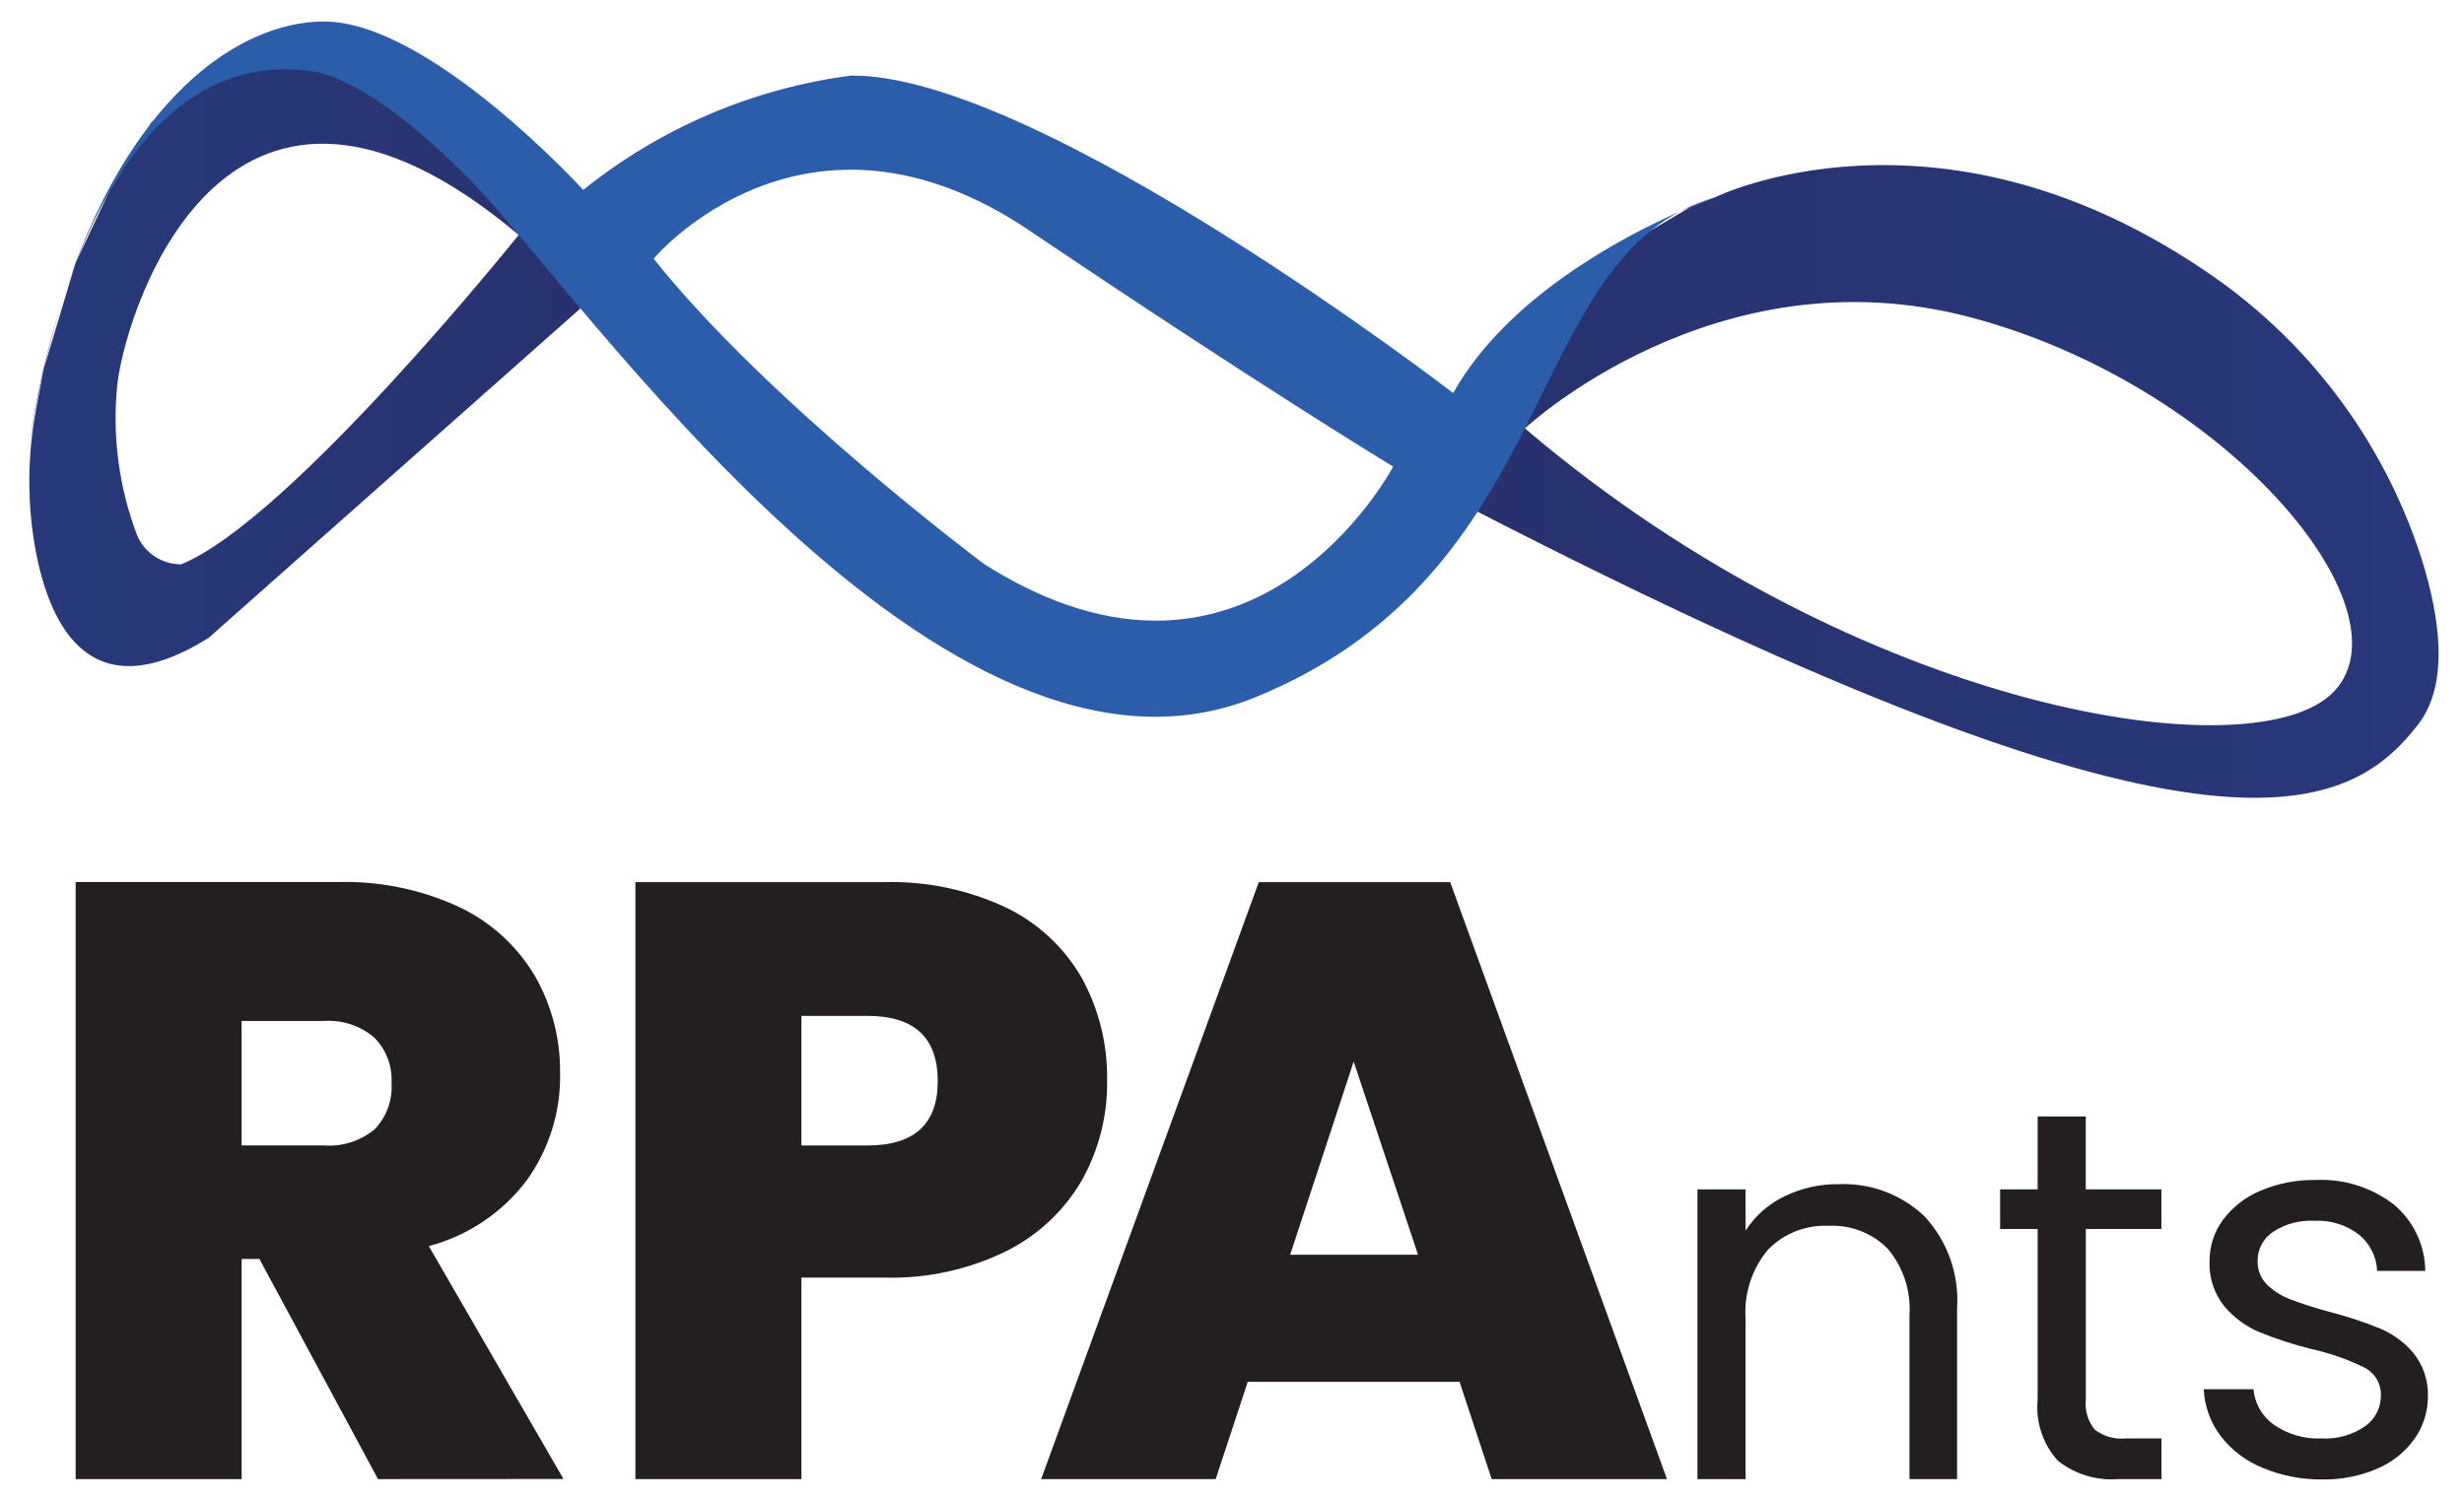
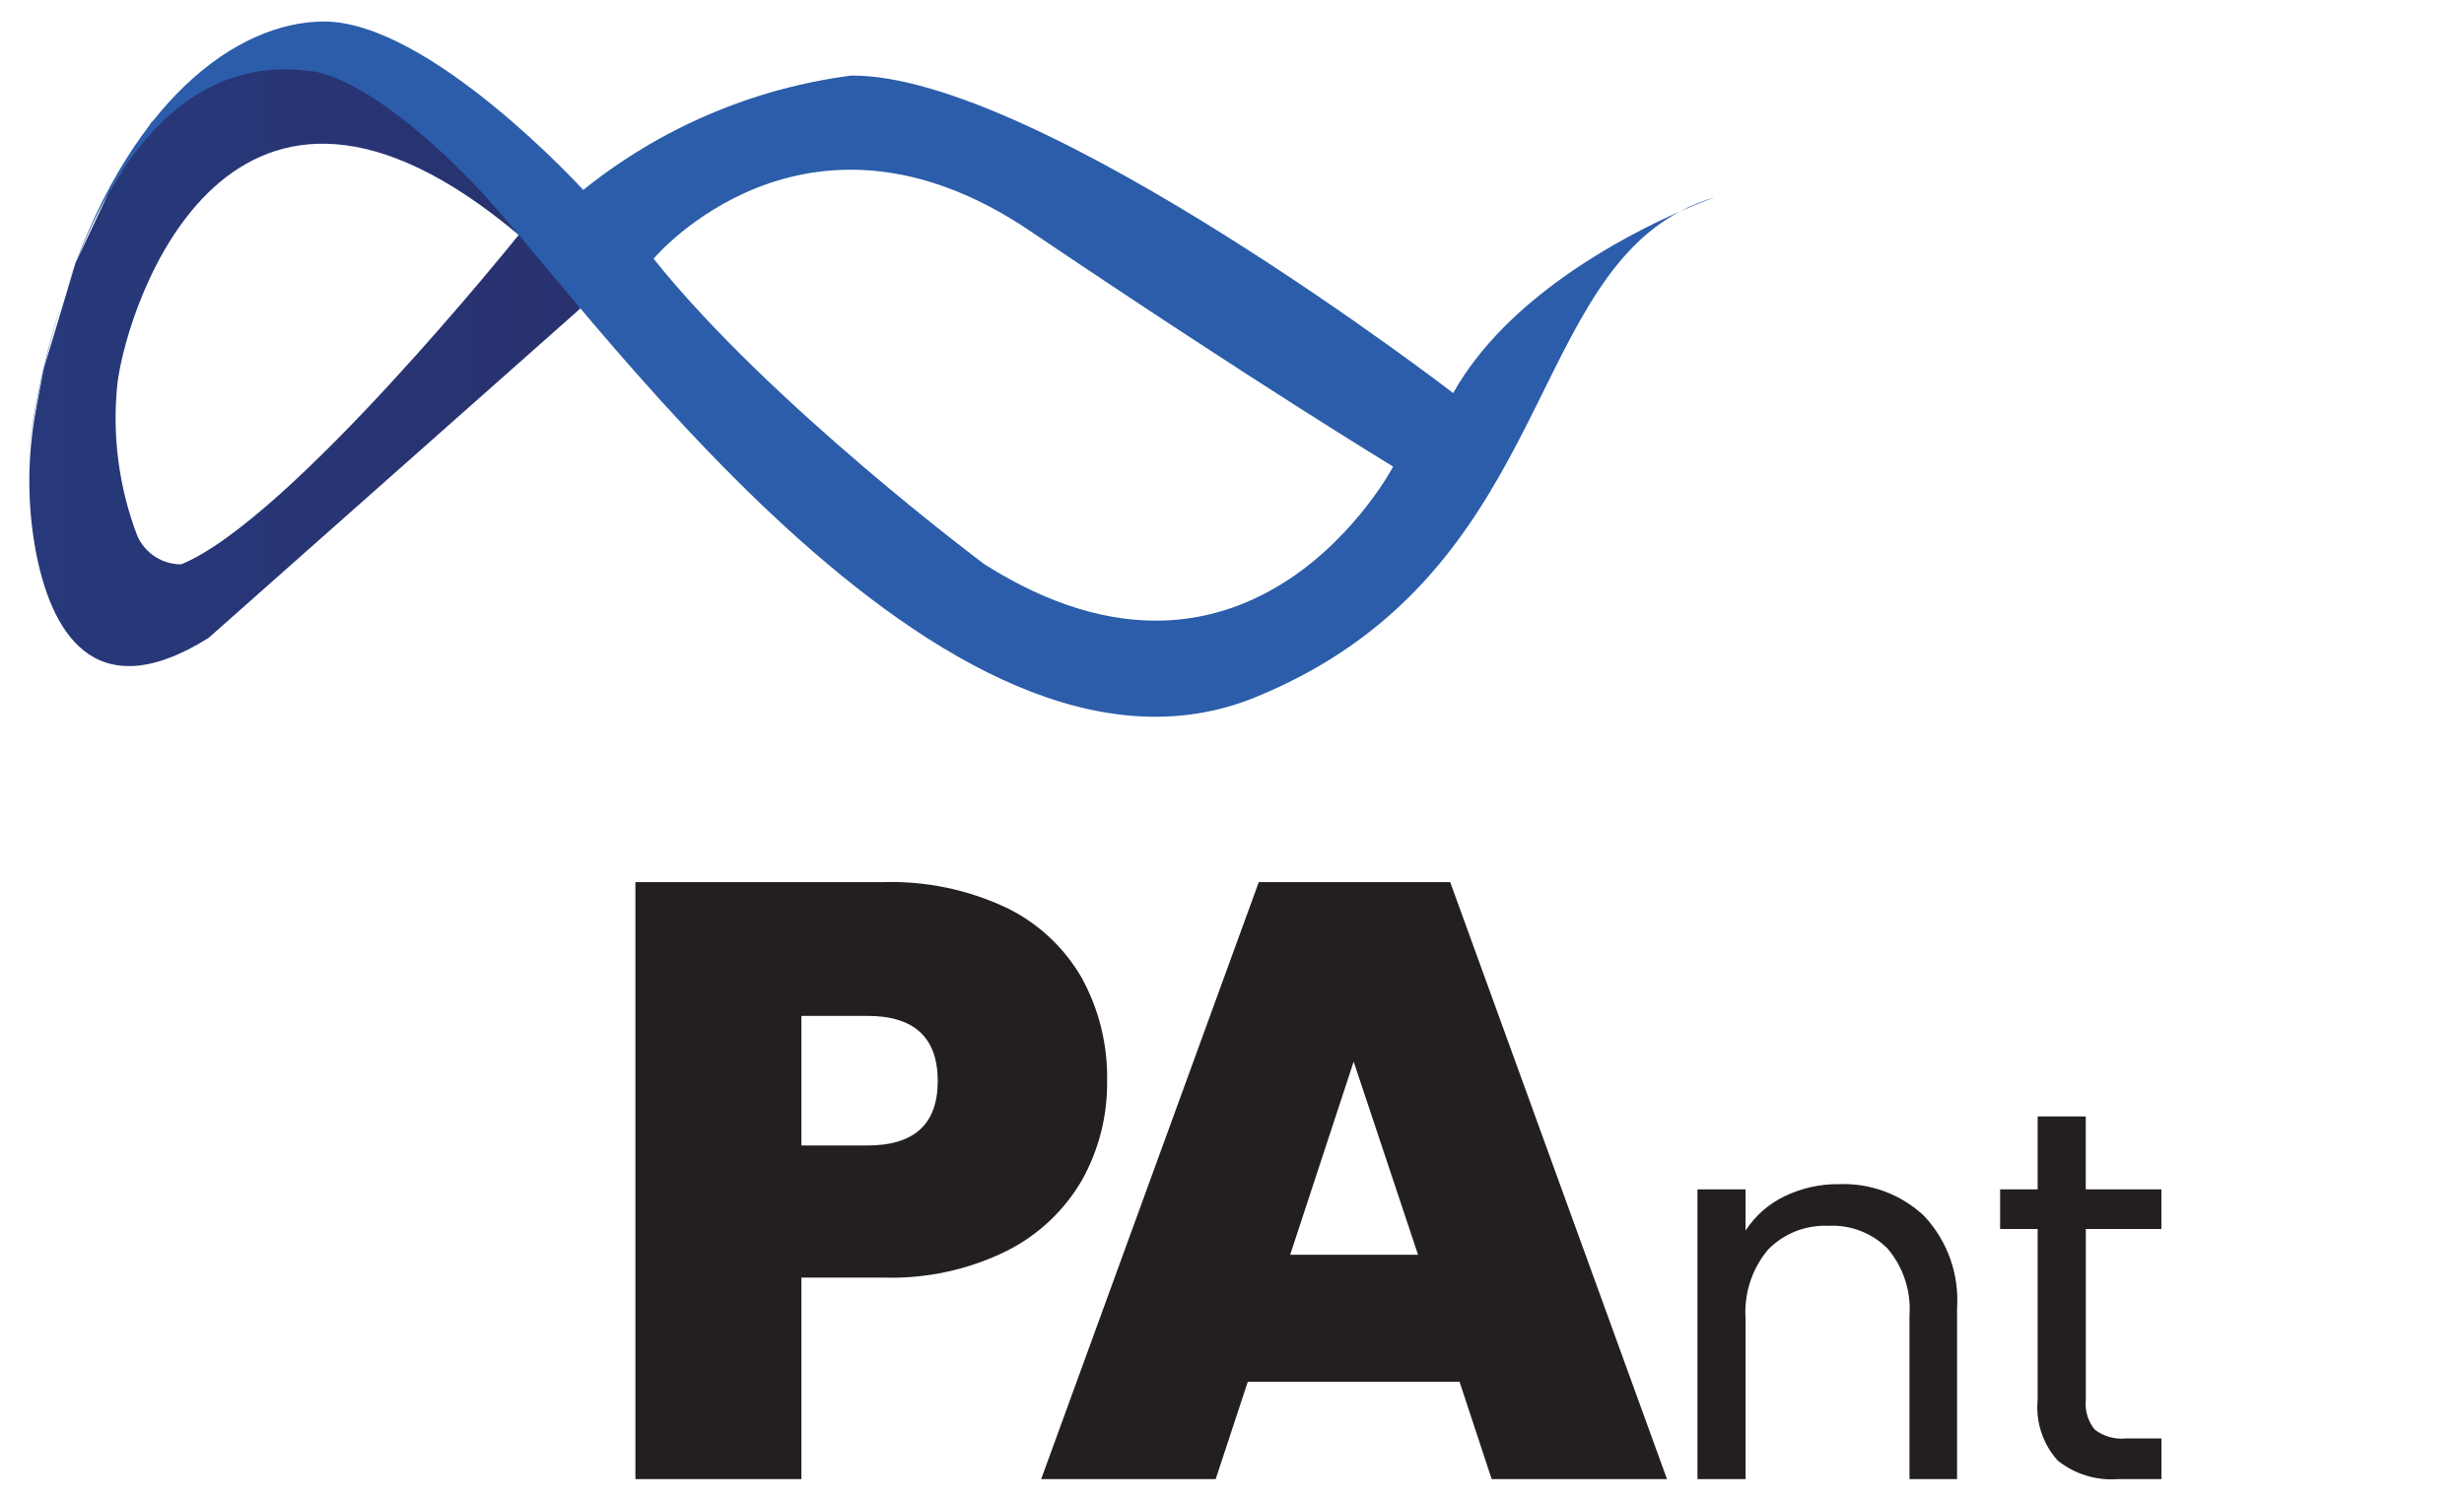
<svg xmlns="http://www.w3.org/2000/svg" width="64" height="39" viewBox="0 0 64 39" fill="none">
  <path d="M13.149 4.131L8.811 1.421H6.386L3.935 3.176L2.834 4.979L1.961 6.835L1.134 9.587L0.944 10.598C0.707 11.821 0.701 13.077 0.926 14.302C1.305 16.308 2.384 18.466 5.417 16.57L15.074 8.013L13.149 4.131ZM4.705 14.659C4.464 14.66 4.229 14.59 4.027 14.459C3.825 14.328 3.666 14.142 3.568 13.922C3.084 12.658 2.907 11.297 3.051 9.952C3.32 7.831 5.978 -0.201 13.473 6.102C13.472 6.102 7.541 13.504 4.705 14.659Z" fill="url(#paint0_linear_1358_4383)" />
-   <path d="M57.17 6.964C50.24 2.332 44.553 5.121 44.553 5.121L43.92 5.369L42.914 5.965L41.053 7.289L38.657 10.56L38.379 13.292C57.159 22.947 60.907 21.288 62.811 18.815C63.604 17.785 63.399 16.101 62.89 14.487C61.895 11.401 59.877 8.748 57.17 6.964ZM60.644 17.94C58.666 20.109 48.319 18.542 39.608 11.128C39.608 11.128 44.553 6.49 51.172 8.24C57.791 9.99 62.622 15.772 60.644 17.94Z" fill="url(#paint1_linear_1358_4383)" />
  <path d="M49.981 31.588C50.279 31.908 50.509 32.286 50.656 32.698C50.802 33.11 50.862 33.548 50.833 33.985V38.421H49.597V34.163C49.64 33.537 49.438 32.919 49.034 32.438C48.835 32.236 48.594 32.078 48.329 31.975C48.064 31.872 47.78 31.826 47.496 31.841C47.205 31.827 46.914 31.875 46.643 31.981C46.372 32.088 46.127 32.251 45.923 32.459C45.503 32.961 45.294 33.606 45.34 34.258V38.42H44.09V30.894H45.34V31.965C45.588 31.581 45.937 31.273 46.349 31.075C46.788 30.862 47.27 30.753 47.757 30.759C48.164 30.742 48.571 30.806 48.953 30.948C49.335 31.091 49.685 31.308 49.981 31.588Z" fill="#231F20" />
  <path d="M54.177 31.924V36.361C54.163 36.499 54.176 36.639 54.216 36.772C54.256 36.905 54.322 37.029 54.41 37.136C54.642 37.312 54.932 37.393 55.221 37.364H56.141V38.42H55.014C54.45 38.464 53.891 38.292 53.448 37.94C53.256 37.727 53.111 37.477 53.021 37.205C52.931 36.933 52.899 36.646 52.926 36.361V31.924H51.951V30.894H52.926V28.999H54.176V30.894H56.14V31.924H54.177Z" fill="#231F20" />
-   <path d="M58.765 38.125C58.337 37.952 57.962 37.667 57.68 37.302C57.414 36.95 57.261 36.526 57.24 36.086H58.531C58.548 36.269 58.603 36.446 58.695 36.605C58.786 36.764 58.911 36.901 59.06 37.007C59.424 37.259 59.861 37.385 60.303 37.364C60.703 37.386 61.099 37.275 61.429 37.048C61.557 36.959 61.661 36.839 61.733 36.7C61.805 36.562 61.842 36.408 61.841 36.251C61.847 36.1 61.808 35.949 61.73 35.819C61.652 35.688 61.538 35.584 61.402 35.517C60.968 35.306 60.512 35.147 60.042 35.043C59.576 34.928 59.12 34.779 58.675 34.598C58.324 34.448 58.014 34.217 57.769 33.925C57.505 33.592 57.371 33.175 57.391 32.75C57.39 32.37 57.51 32 57.734 31.693C57.984 31.356 58.322 31.093 58.709 30.931C59.165 30.737 59.656 30.641 60.152 30.65C60.878 30.616 61.593 30.84 62.17 31.282C62.425 31.493 62.631 31.757 62.773 32.056C62.916 32.355 62.991 32.681 62.994 33.012H61.744C61.736 32.83 61.69 32.652 61.608 32.489C61.527 32.326 61.411 32.182 61.27 32.067C60.938 31.814 60.527 31.688 60.11 31.71C59.731 31.69 59.356 31.791 59.039 31.998C58.914 32.08 58.812 32.193 58.743 32.325C58.673 32.456 58.638 32.604 58.64 32.753C58.636 32.866 58.656 32.979 58.697 33.084C58.738 33.189 58.801 33.285 58.881 33.365C59.053 33.533 59.259 33.664 59.485 33.749C59.816 33.874 60.153 33.982 60.494 34.072C60.943 34.188 61.383 34.333 61.813 34.505C62.15 34.646 62.449 34.864 62.685 35.143C62.938 35.458 63.072 35.852 63.063 36.256C63.067 36.653 62.947 37.042 62.719 37.368C62.474 37.712 62.139 37.982 61.751 38.147C61.298 38.342 60.809 38.438 60.316 38.429C59.783 38.435 59.256 38.331 58.765 38.125Z" fill="#231F20" />
-   <path d="M9.818 38.42L6.738 32.701H6.276V38.42H1.965V22.912H8.762C9.854 22.879 10.939 23.101 11.93 23.561C12.745 23.947 13.426 24.567 13.888 25.341C14.333 26.113 14.56 26.991 14.548 27.882C14.566 28.879 14.261 29.854 13.679 30.663C13.046 31.499 12.152 32.1 11.138 32.368L14.636 38.417L9.818 38.42ZM6.276 29.753H8.41C8.887 29.79 9.36 29.64 9.73 29.335C9.883 29.176 10.002 28.985 10.078 28.777C10.153 28.569 10.185 28.347 10.17 28.126C10.181 27.909 10.147 27.692 10.069 27.489C9.992 27.286 9.872 27.102 9.719 26.949C9.355 26.64 8.885 26.487 8.41 26.52H6.276V29.753Z" fill="#231F20" />
  <path d="M28.108 30.645C27.65 31.439 26.969 32.081 26.15 32.492C25.156 32.982 24.057 33.22 22.949 33.186H20.816V38.421H16.504V22.913H22.949C24.046 22.881 25.134 23.107 26.128 23.572C26.953 23.968 27.639 24.605 28.096 25.398C28.547 26.22 28.775 27.145 28.756 28.082C28.767 28.978 28.544 29.861 28.108 30.645ZM24.357 28.082C24.357 26.953 23.749 26.388 22.532 26.388H20.816V29.754H22.532C23.749 29.754 24.357 29.196 24.357 28.082Z" fill="#231F20" />
  <path d="M37.91 35.891H32.41L31.576 38.421H27.043L32.696 22.913H37.667L43.299 38.421H38.745L37.91 35.891ZM36.832 32.592L35.16 27.576L33.511 32.592H36.832Z" fill="#231F20" />
  <path d="M1.629 7.78C1.211 9.07 0.911 10.396 0.732 11.74C0.926 10.398 1.225 9.074 1.629 7.78Z" fill="#2B5DAA" />
  <path d="M37.745 10.21C37.745 10.21 26.98 1.925 22.111 1.963C19.562 2.294 17.153 3.322 15.15 4.933C15.15 4.933 11.156 0.559 8.419 0.559C6.18 0.559 3.28 2.593 1.633 7.783C2.593 4.822 4.496 1.36 8.073 1.849C8.073 1.849 9.442 1.849 12.238 4.702C15.034 7.555 24.506 21.421 32.608 18.111C40.188 15.015 39.578 7.641 43.642 5.489C42.132 6.157 39.136 7.729 37.745 10.21ZM25.573 14.66C25.573 14.66 19.981 10.486 16.976 6.72C16.976 6.72 20.894 2.041 26.752 5.997C32.61 9.952 36.186 12.12 36.186 12.12C36.186 12.12 32.534 19.062 25.573 14.659V14.66Z" fill="#2B5DAA" />
  <path d="M43.641 5.489C44.197 5.244 44.551 5.121 44.551 5.121C44.236 5.212 43.931 5.335 43.641 5.489Z" fill="#2B5DAA" />
  <defs>
    <linearGradient id="paint0_linear_1358_4383" x1="0.762" y1="9.362" x2="15.074" y2="9.362" gradientUnits="userSpaceOnUse">
      <stop stop-color="#27397B" />
      <stop offset="1" stop-color="#28316E" />
    </linearGradient>
    <linearGradient id="paint1_linear_1358_4383" x1="38.379" y1="12.506" x2="63.34" y2="12.506" gradientUnits="userSpaceOnUse">
      <stop stop-color="#28316E" />
      <stop offset="1" stop-color="#28387B" />
    </linearGradient>
  </defs>
</svg>